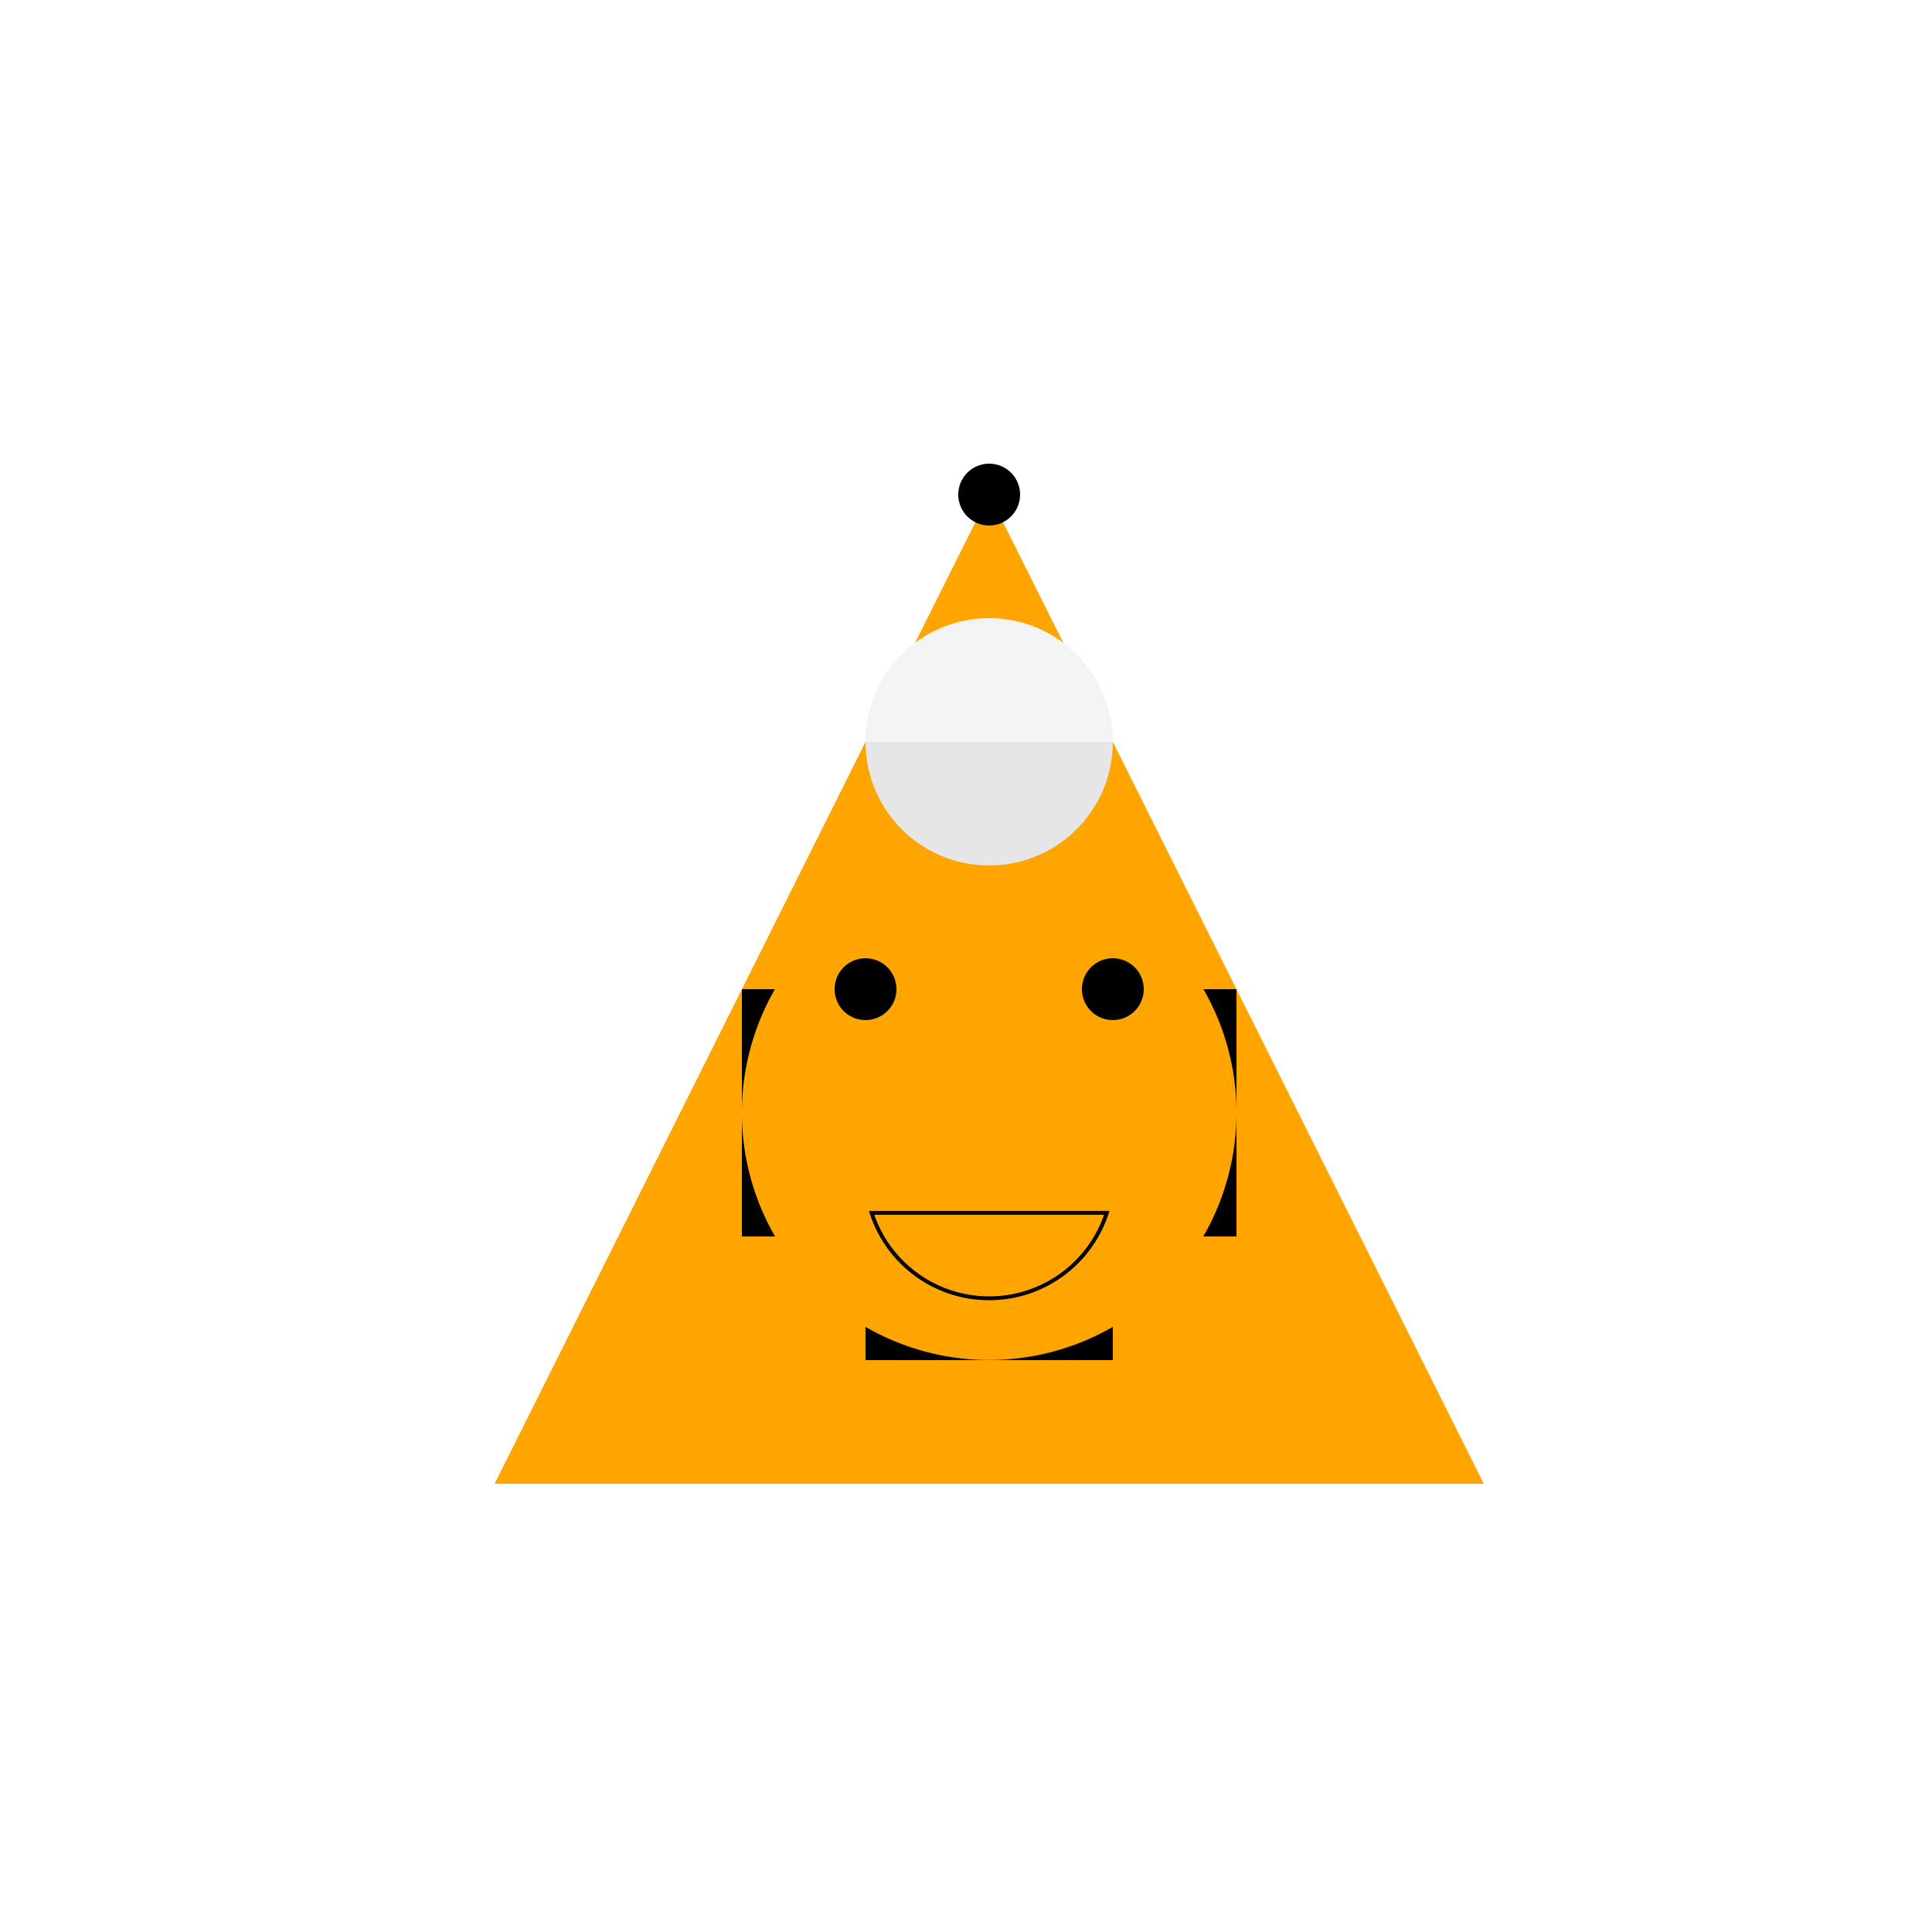
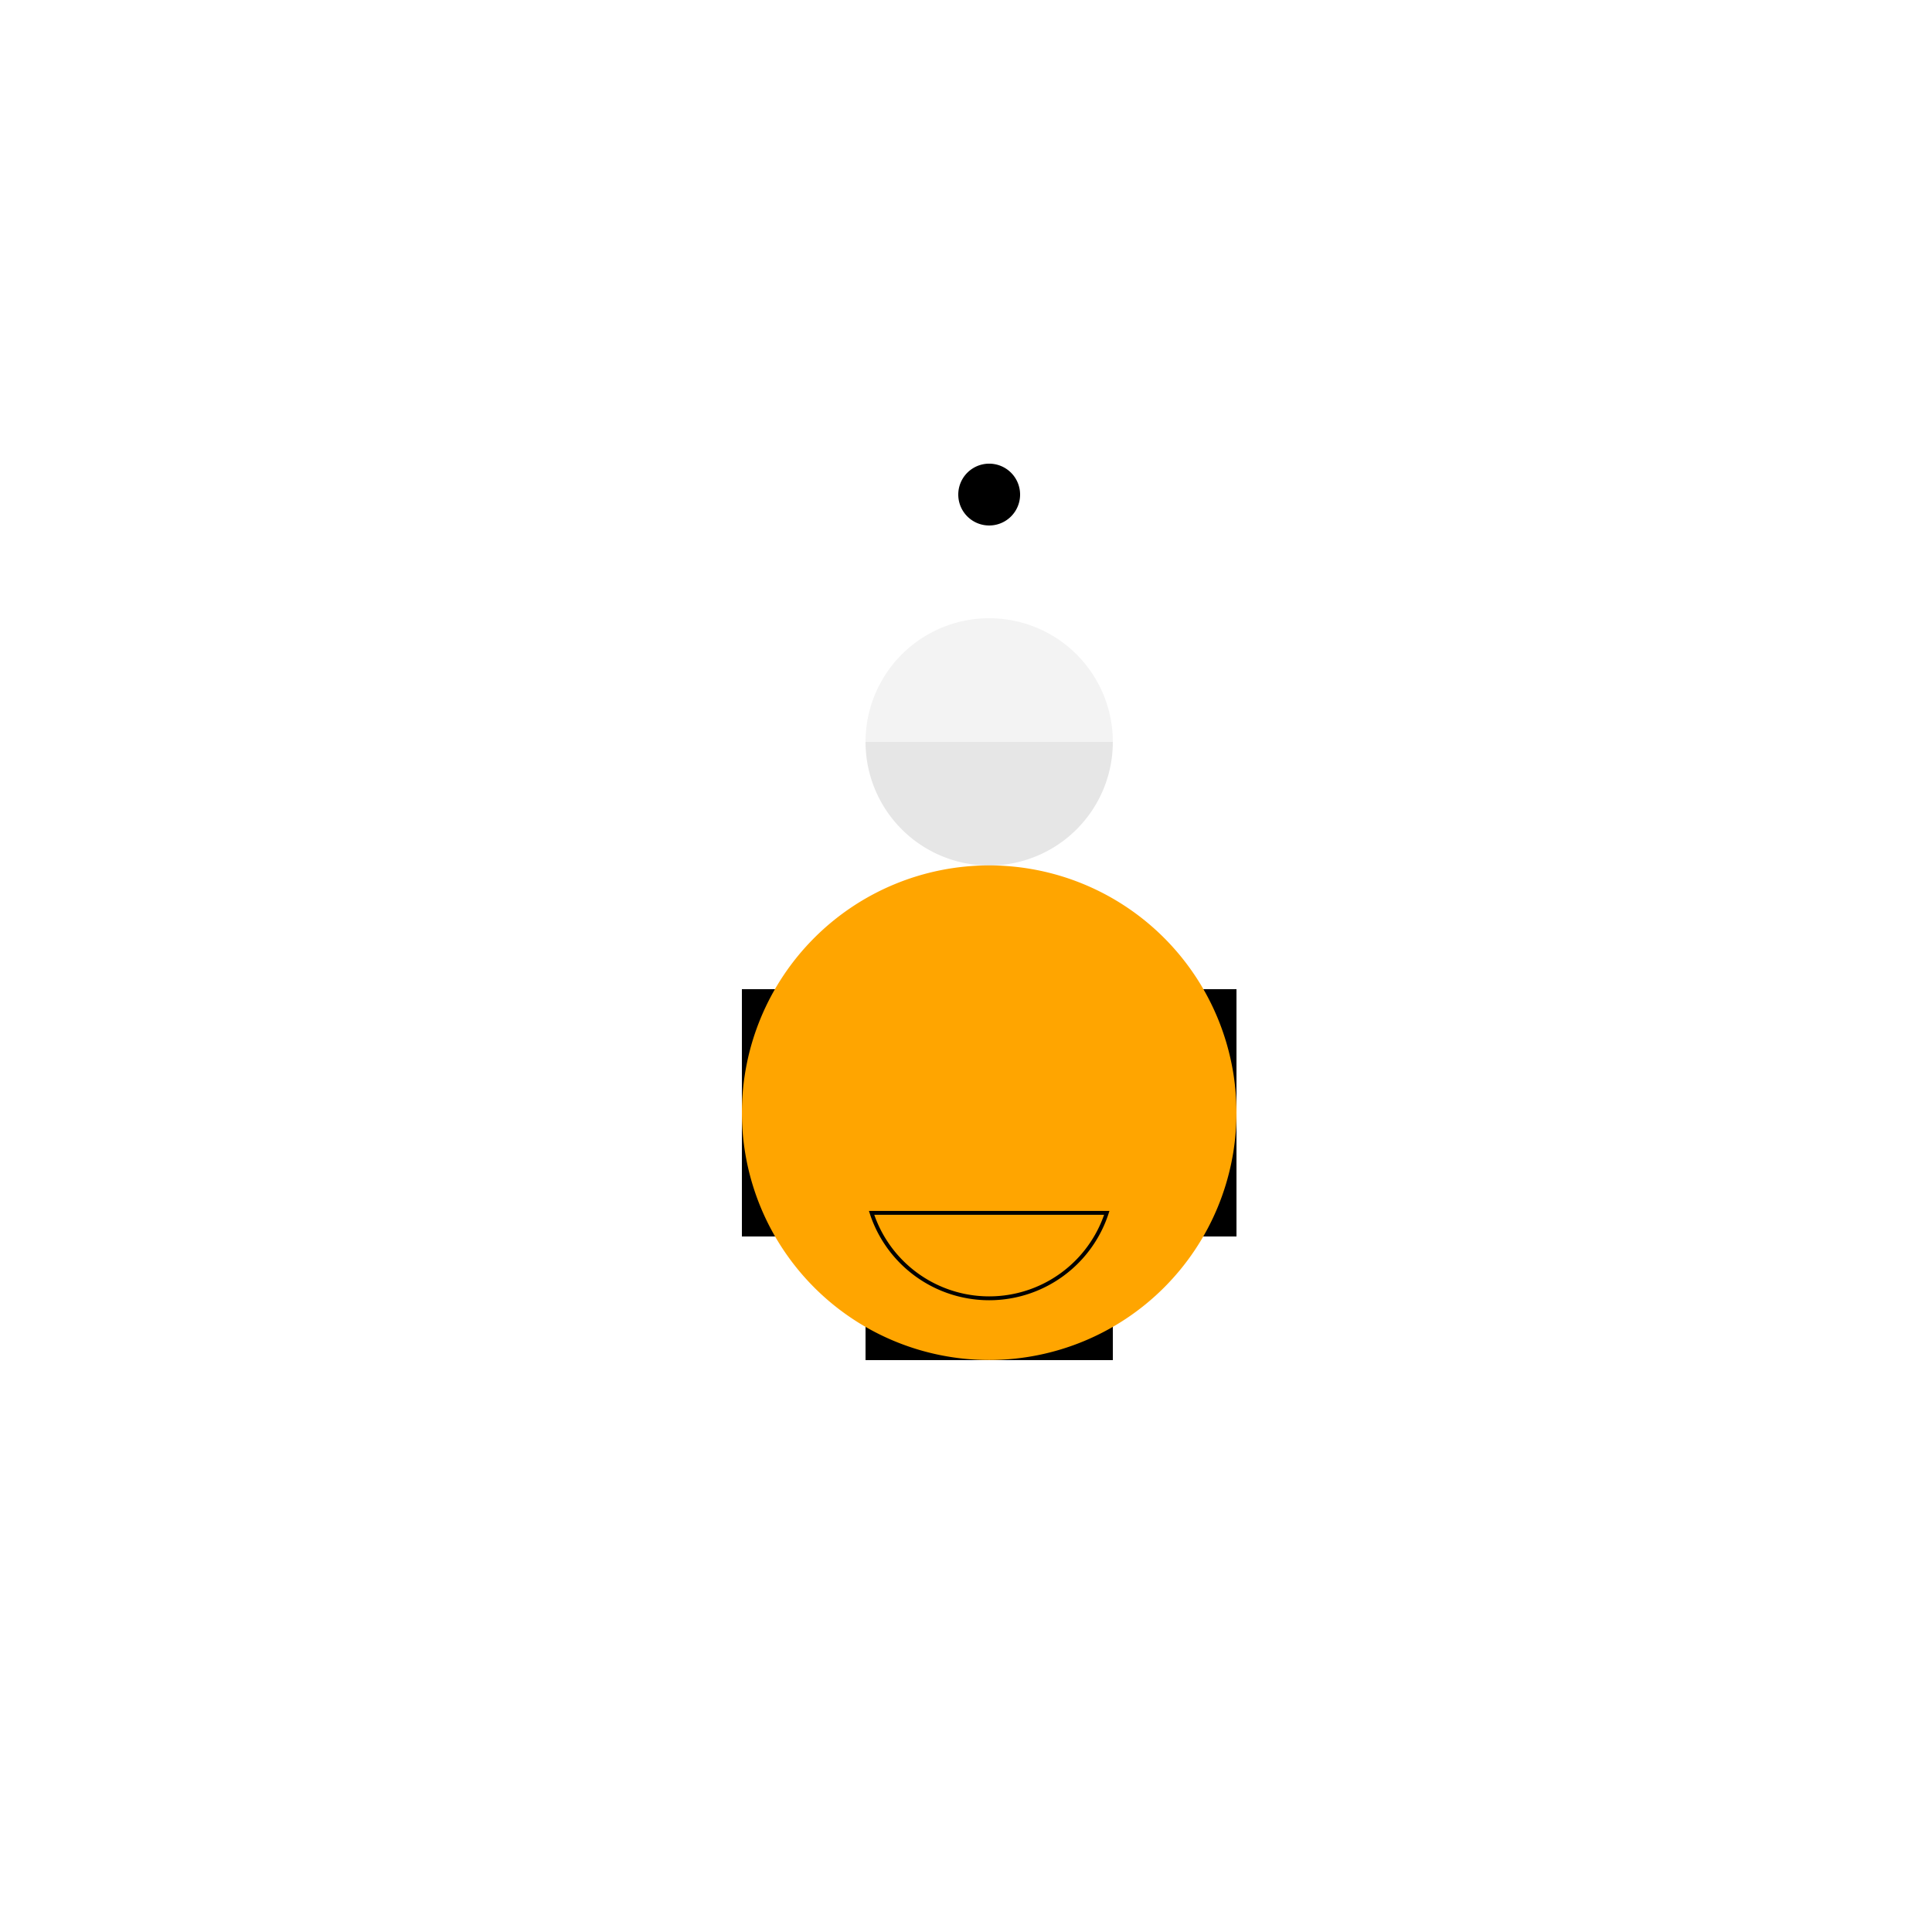
<svg xmlns="http://www.w3.org/2000/svg" width="500" height="500">
  <defs />
  <g>
    <rect fill="#FFFFFF" stroke="none" x="0" y="0" width="512" height="512" />
-     <path fill="#FFA500" stroke="none" paint-order="stroke fill markers" d=" M 256 128 L 128 384 L 384 384 Z" />
    <path fill="#000000" stroke="none" paint-order="stroke fill markers" d=" M 192 256 L 192 320 L 224 320 L 224 352 L 288 352 L 288 320 L 320 320 L 320 256 L 192 256 Z" />
    <path fill="#FFFFFF" stroke="none" paint-order="stroke fill markers" d=" M 288 192 A 32 32 0 1 1 288 191.968 Z" />
    <path fill="rgb(0,0,0)" stroke="none" paint-order="stroke fill markers" d=" M 288 192 A 32 32 0 0 1 224 192 Z" fill-opacity="0.1" />
    <path fill="rgb(0,0,0)" stroke="none" paint-order="stroke fill markers" d=" M 224 192 A 32 32 0 0 1 288 192 Z" fill-opacity="0.05" />
    <path fill="#FFA500" stroke="none" paint-order="stroke fill markers" d=" M 320 288 A 64 64 0 1 1 320 287.936 Z" />
-     <path fill="#000000" stroke="none" paint-order="stroke fill markers" d=" M 232 256 A 8 8 0 1 1 232 255.992 Z" />
-     <path fill="#000000" stroke="none" paint-order="stroke fill markers" d=" M 296 256 A 8 8 0 1 1 296 255.992 Z" />
    <path fill="none" stroke="#000000" paint-order="fill stroke markers" d=" M 286.434 313.889 A 32 32 0 0 1 225.566 313.889 Z" stroke-miterlimit="10" stroke-dasharray="" />
    <path fill="#000000" stroke="none" paint-order="stroke fill markers" d=" M 264 128 A 8 8 0 1 1 264 127.992 Z" />
  </g>
</svg>